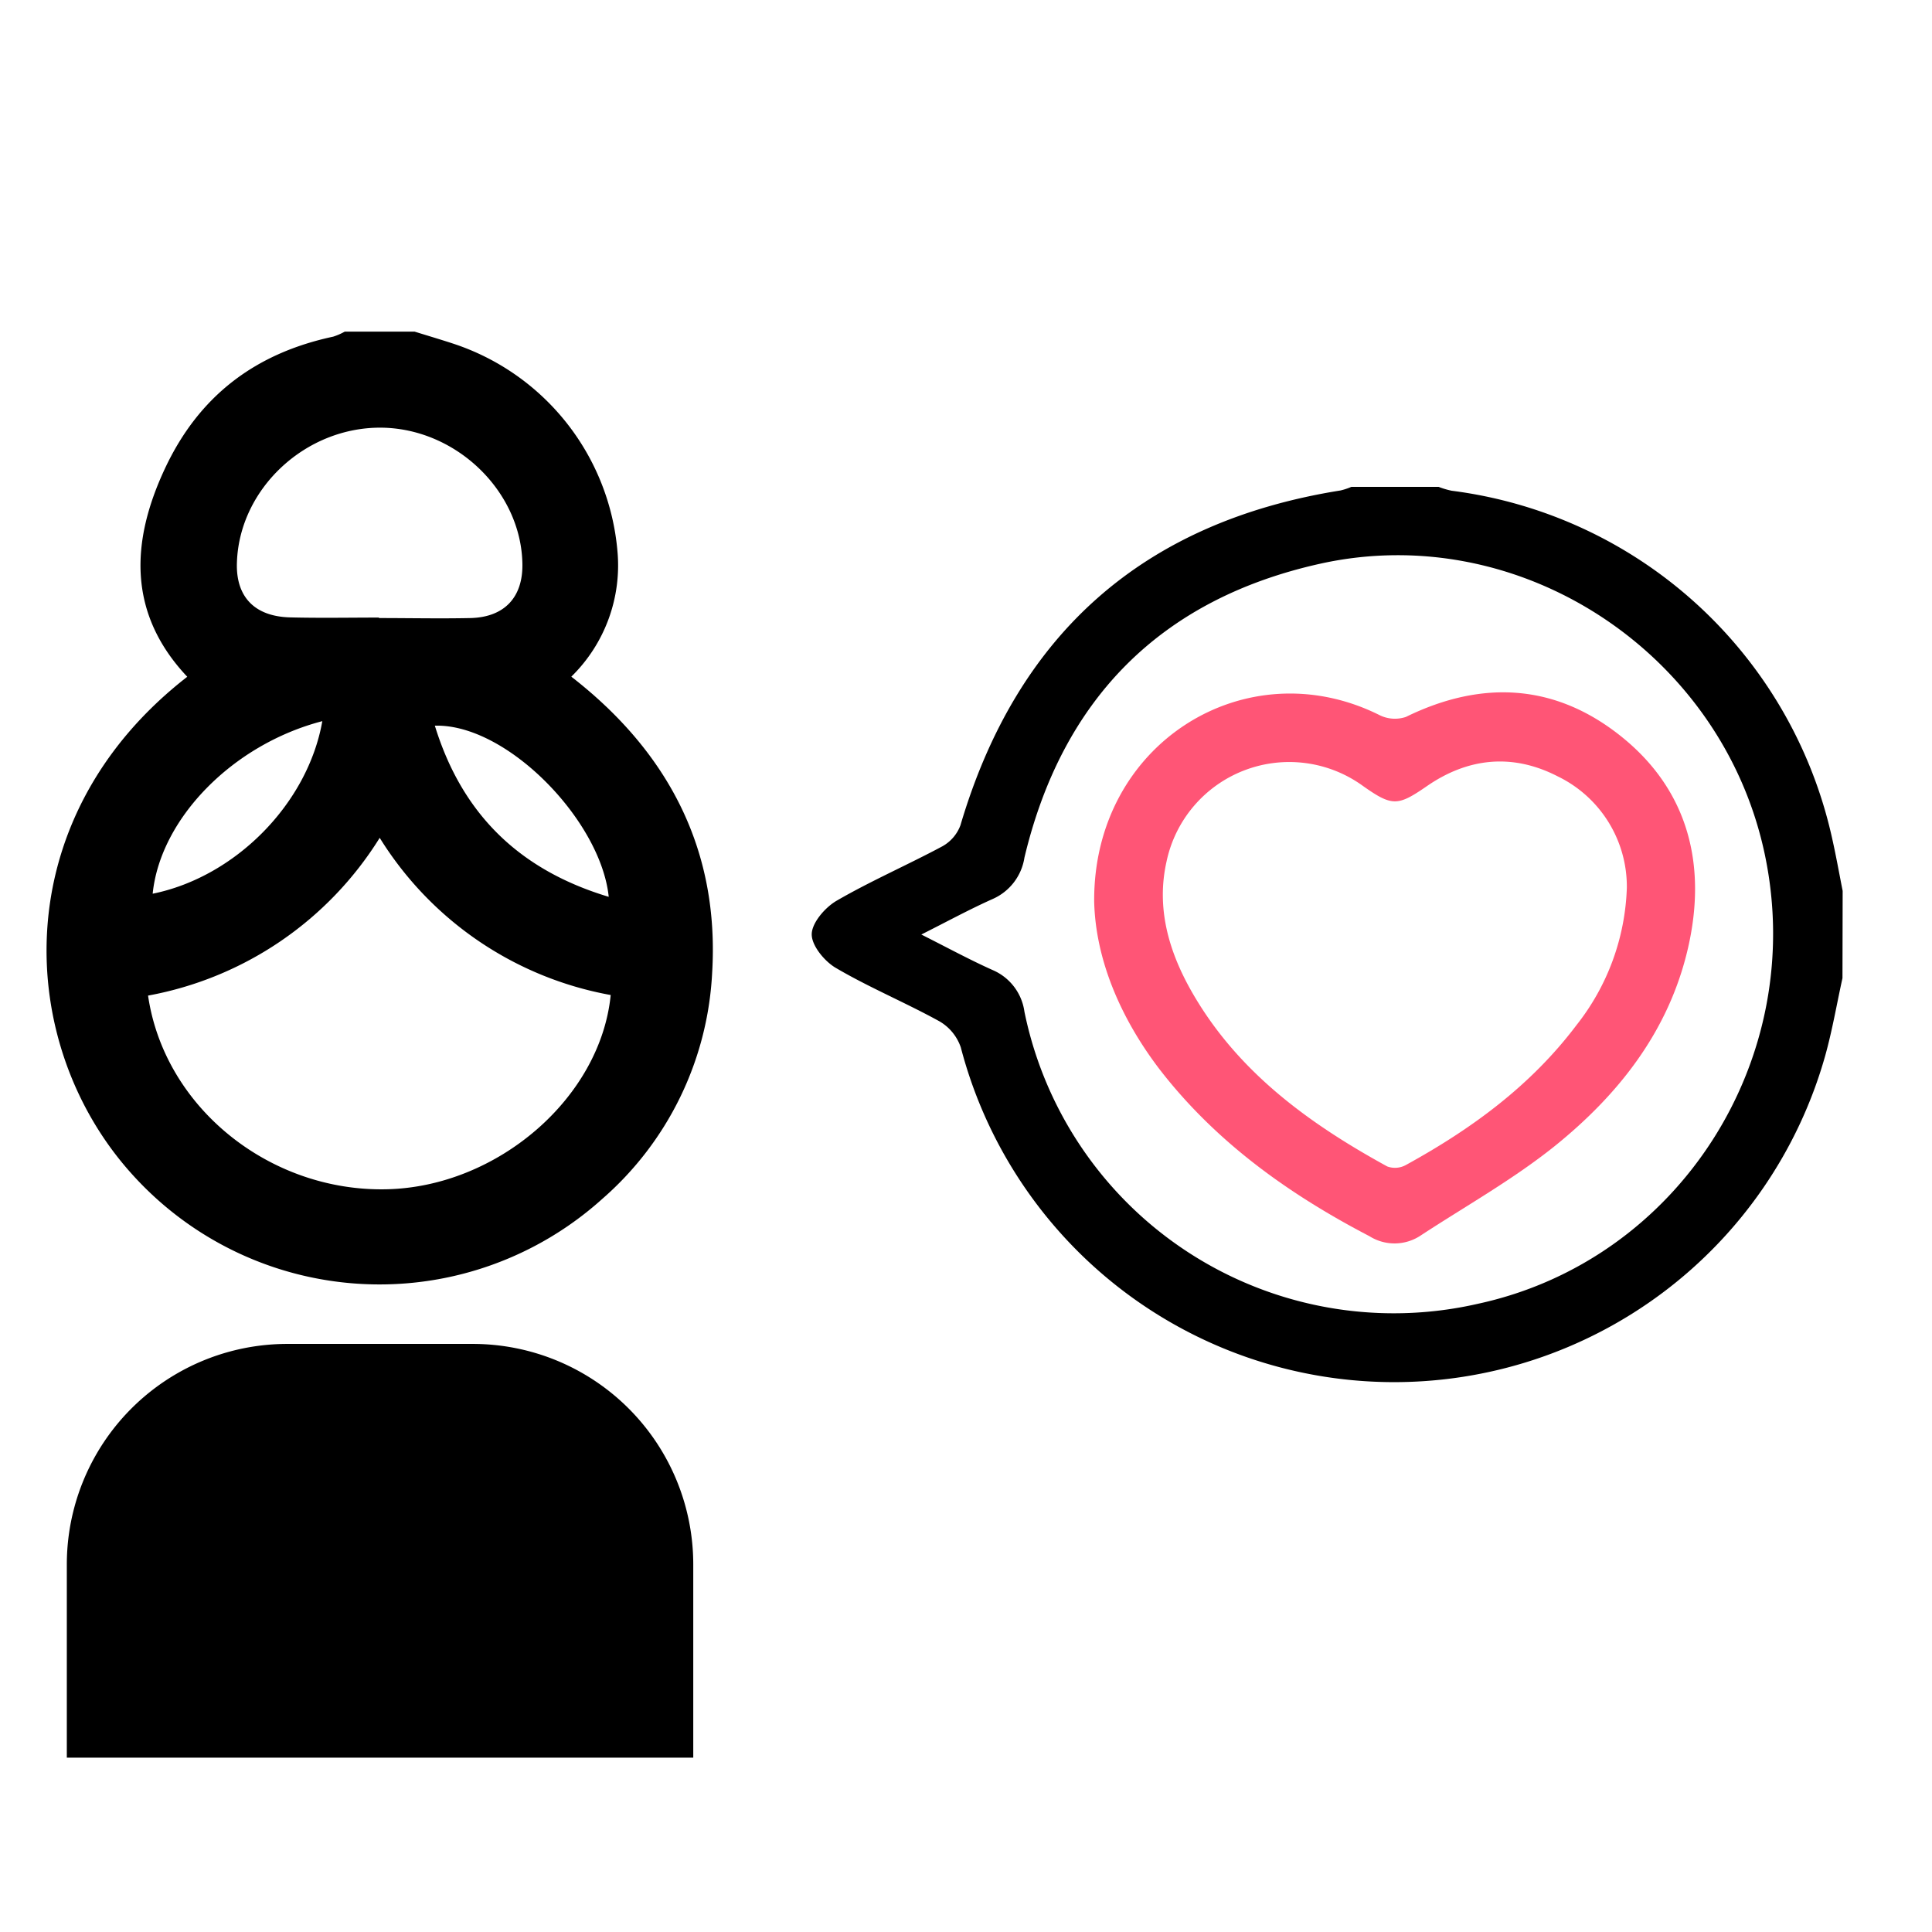
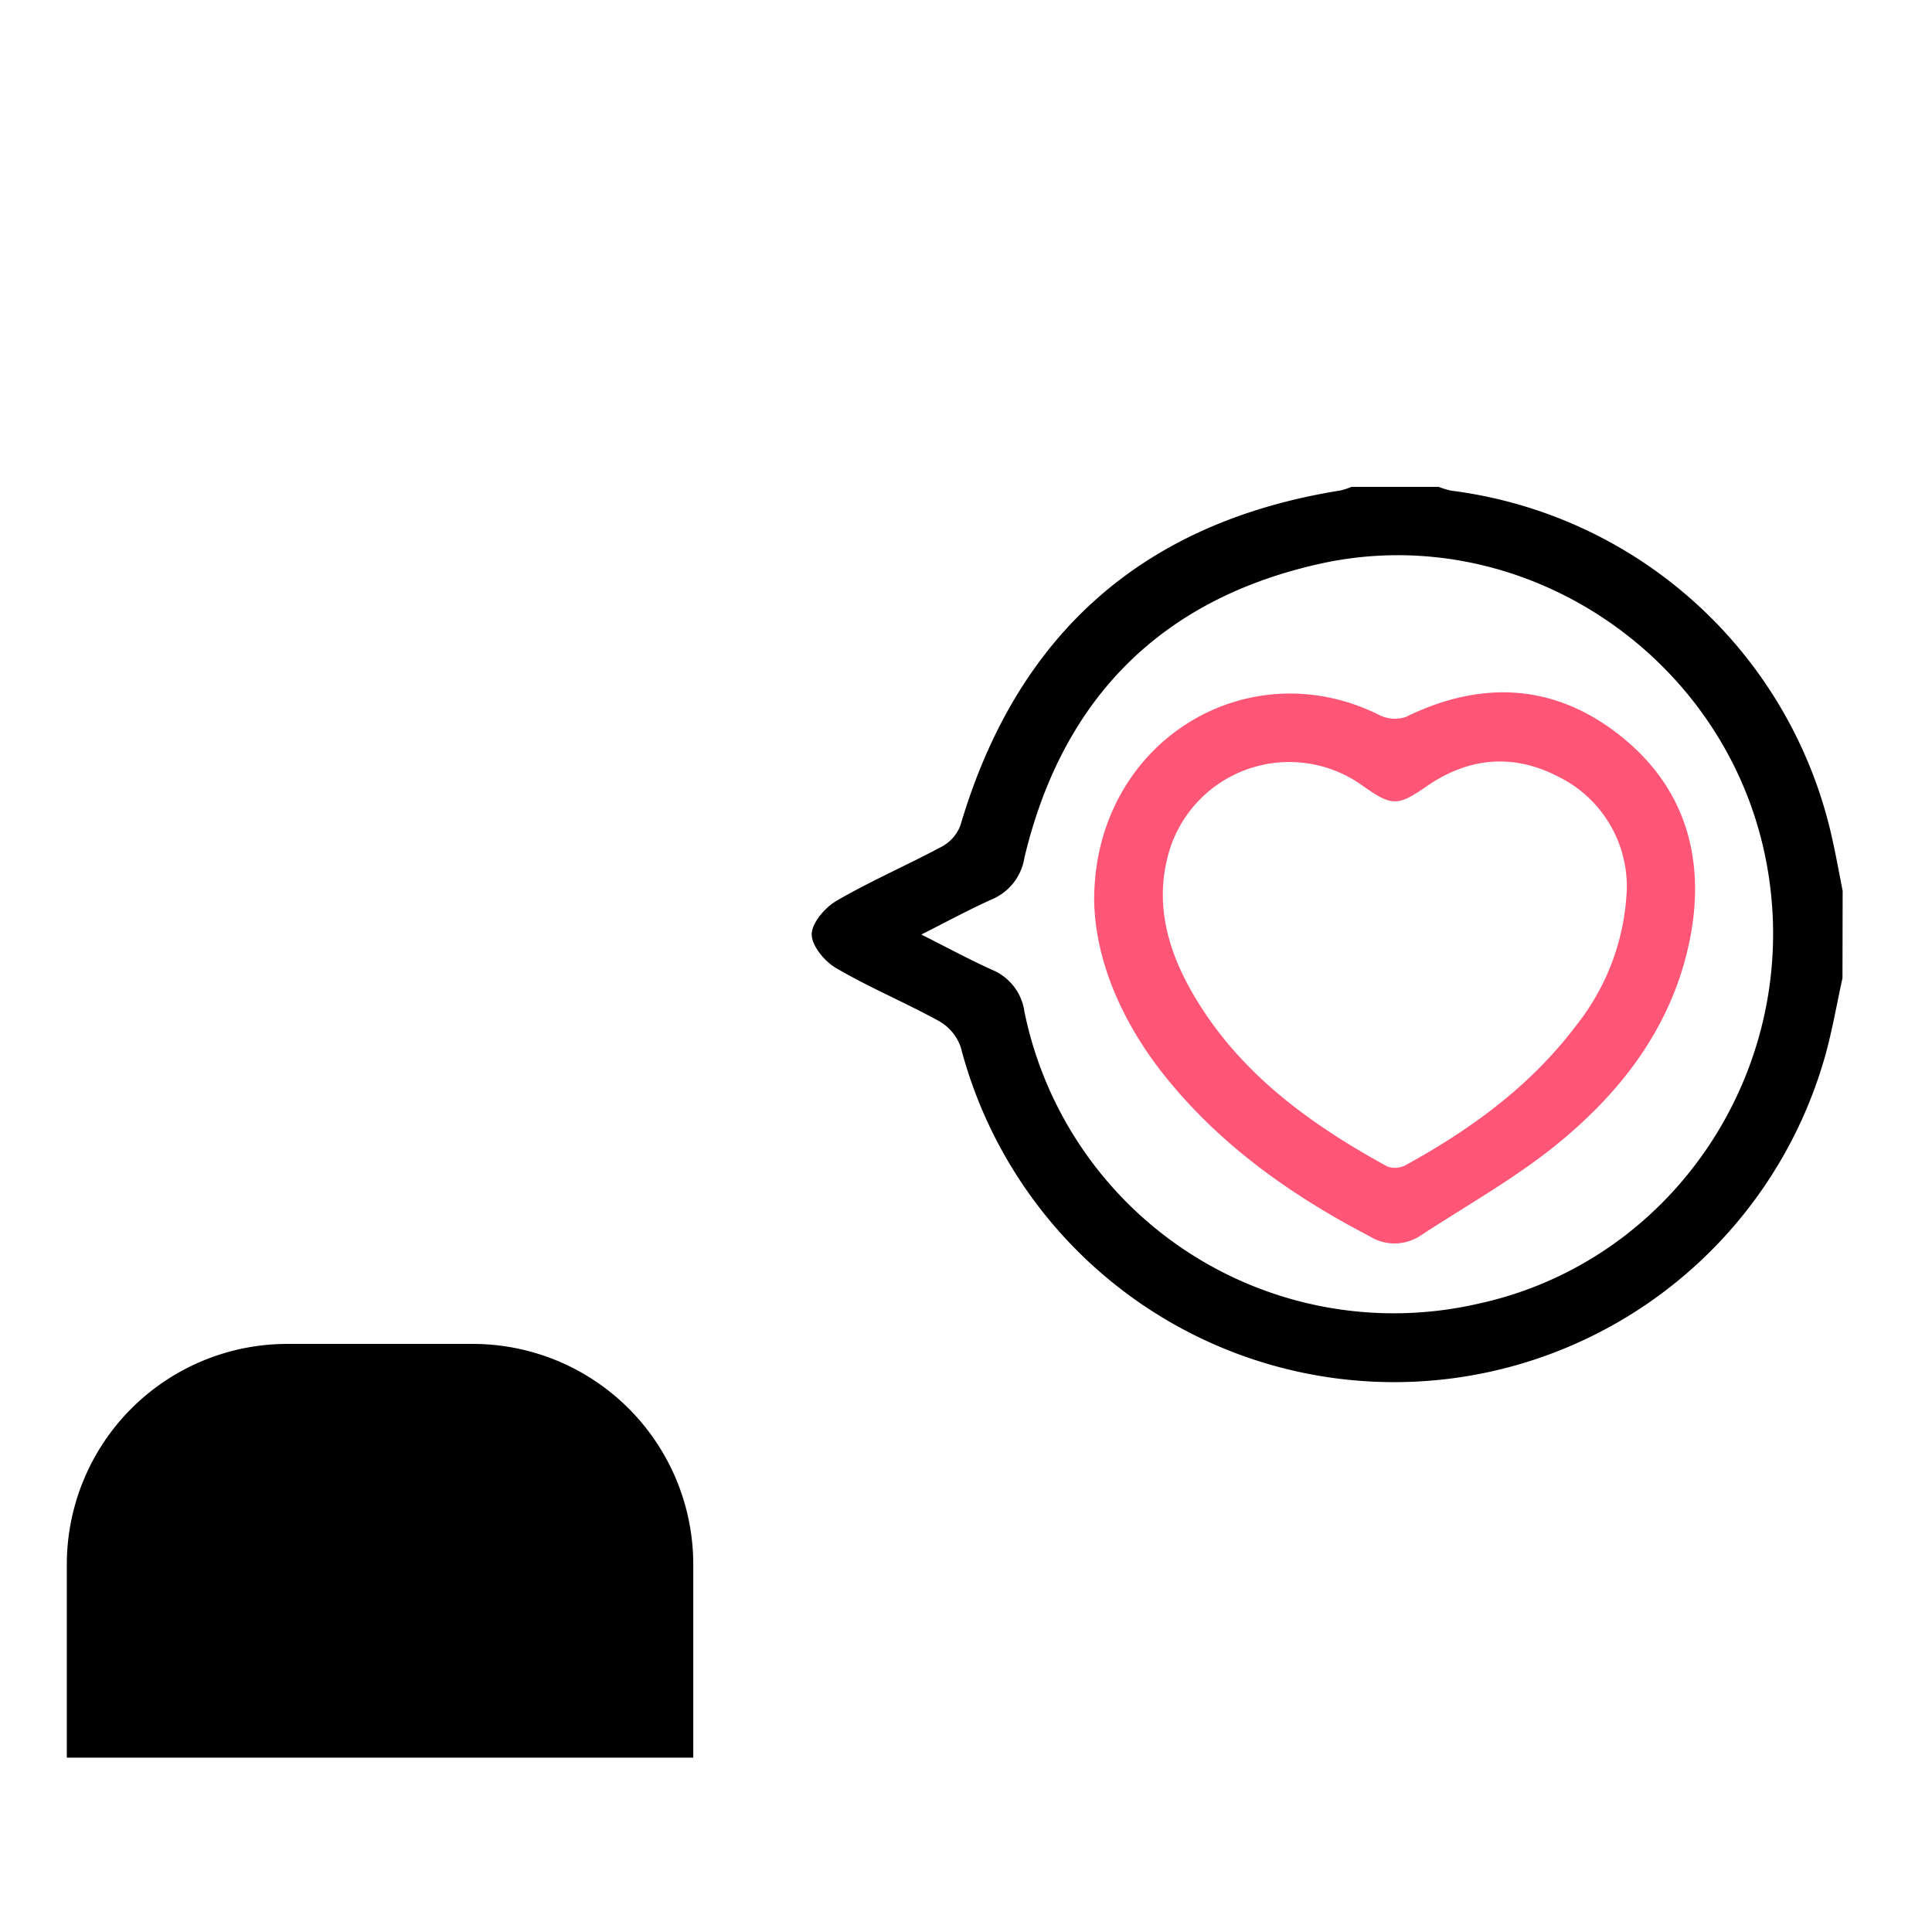
<svg xmlns="http://www.w3.org/2000/svg" viewBox="0 0 205 205">
  <defs>
    <style>.cls-1{fill:#ff5576;}.cls-2{fill:none;}</style>
  </defs>
  <g id="Layer_2" data-name="Layer 2">
    <g id="Layer_1-2" data-name="Layer 1">
      <path d="M195.5,103.79c-.61,2.76-1.08,5.55-1.84,8.26a47.52,47.52,0,0,1-91.71-.91,5.1,5.1,0,0,0-2.25-2.76c-3.62-2-7.46-3.59-11-5.67-1.21-.7-2.59-2.38-2.57-3.59s1.42-2.84,2.65-3.55c3.64-2.11,7.52-3.79,11.23-5.78a4.25,4.25,0,0,0,1.9-2.22c6-20.32,19.4-32.19,40.34-35.53a6.93,6.93,0,0,0,1.14-.38h9.26a8.7,8.7,0,0,0,1.38.41,47.5,47.5,0,0,1,40.3,36.56c.46,2,.8,3.93,1.19,5.9ZM97.76,99.16c2.8,1.41,5.15,2.69,7.59,3.78a5.64,5.64,0,0,1,3.35,4.41,40,40,0,0,0,48.08,31c21.37-4.6,35.05-26,30.48-47.68-4.5-21.37-25.93-35.55-47.16-30.86C123.19,63.56,112.72,74.14,108.7,91a5.75,5.75,0,0,1-3.37,4.39C102.89,96.48,100.54,97.76,97.76,99.16Z" />
-       <path d="M44,35.19c1.38.43,2.77.84,4.14,1.29A25.49,25.49,0,0,1,65.51,58.42,16.52,16.52,0,0,1,60.62,71.8c10.31,8,15.75,18.41,14.94,31.5a34.08,34.08,0,0,1-11.64,23.9A35.32,35.32,0,0,1,14,124.58C1.59,110.84.47,86.88,19.87,71.81c-6.34-6.72-6-14.34-2.37-22.09s9.62-12.24,17.86-14a6.83,6.83,0,0,0,1.22-.53Zm20.8,70.39A36.48,36.48,0,0,1,40.29,88.9a36.74,36.74,0,0,1-24.58,16.74c1.74,11.9,12.93,20.84,25.34,20.55C52.76,125.92,63.71,116.52,64.8,105.58Zm-24.59-40c3.24,0,6.49.07,9.74,0,3.6-.1,5.55-2.23,5.48-5.77-.14-7.68-7-14.31-14.9-14.43-8.07-.11-15.12,6.43-15.39,14.28C25,63.31,27,65.42,30.8,65.51,33.93,65.59,37.07,65.53,40.21,65.53ZM64.59,95.16C63.76,87.07,53.78,76.78,46.14,77,49,86.28,55,92.28,64.59,95.16ZM34.2,76.52C24.66,79,17,86.89,16.2,94.83,24.94,93.06,32.65,85.31,34.2,76.52Z" />
      <path class="cls-1" d="M116.1,95.65c-.1-16.81,16.15-26.83,30.28-19.77a3.66,3.66,0,0,0,2.8.19c8.16-4,16-3.5,23,2.2s8.95,13.6,6.92,22.37-7.35,15.51-14.17,21c-4.4,3.52-9.39,6.32-14.13,9.42a5,5,0,0,1-5.49.11c-8.58-4.47-16.32-10-22.28-17.72C118.8,107.9,116.24,101.69,116.1,95.65Zm56.52-1.43a13,13,0,0,0-7.31-11.83c-4.82-2.49-9.58-2-14,1.09-3,2.06-3.61,2.09-6.67-.07a13.31,13.31,0,0,0-20.86,8c-1.11,4.94.24,9.54,2.65,13.78,4.83,8.49,12.41,14,20.77,18.58a2.39,2.39,0,0,0,1.95-.14c7-3.84,13.29-8.44,18.13-14.86A24.77,24.77,0,0,0,172.62,94.22Z" />
      <path d="M73.56,186.5V166a23.4,23.4,0,0,0-23.4-23.4H30.5A23.4,23.4,0,0,0,7.09,166V186.5Z" />
-       <rect class="cls-2" width="205" height="205" />
    </g>
  </g>
</svg>